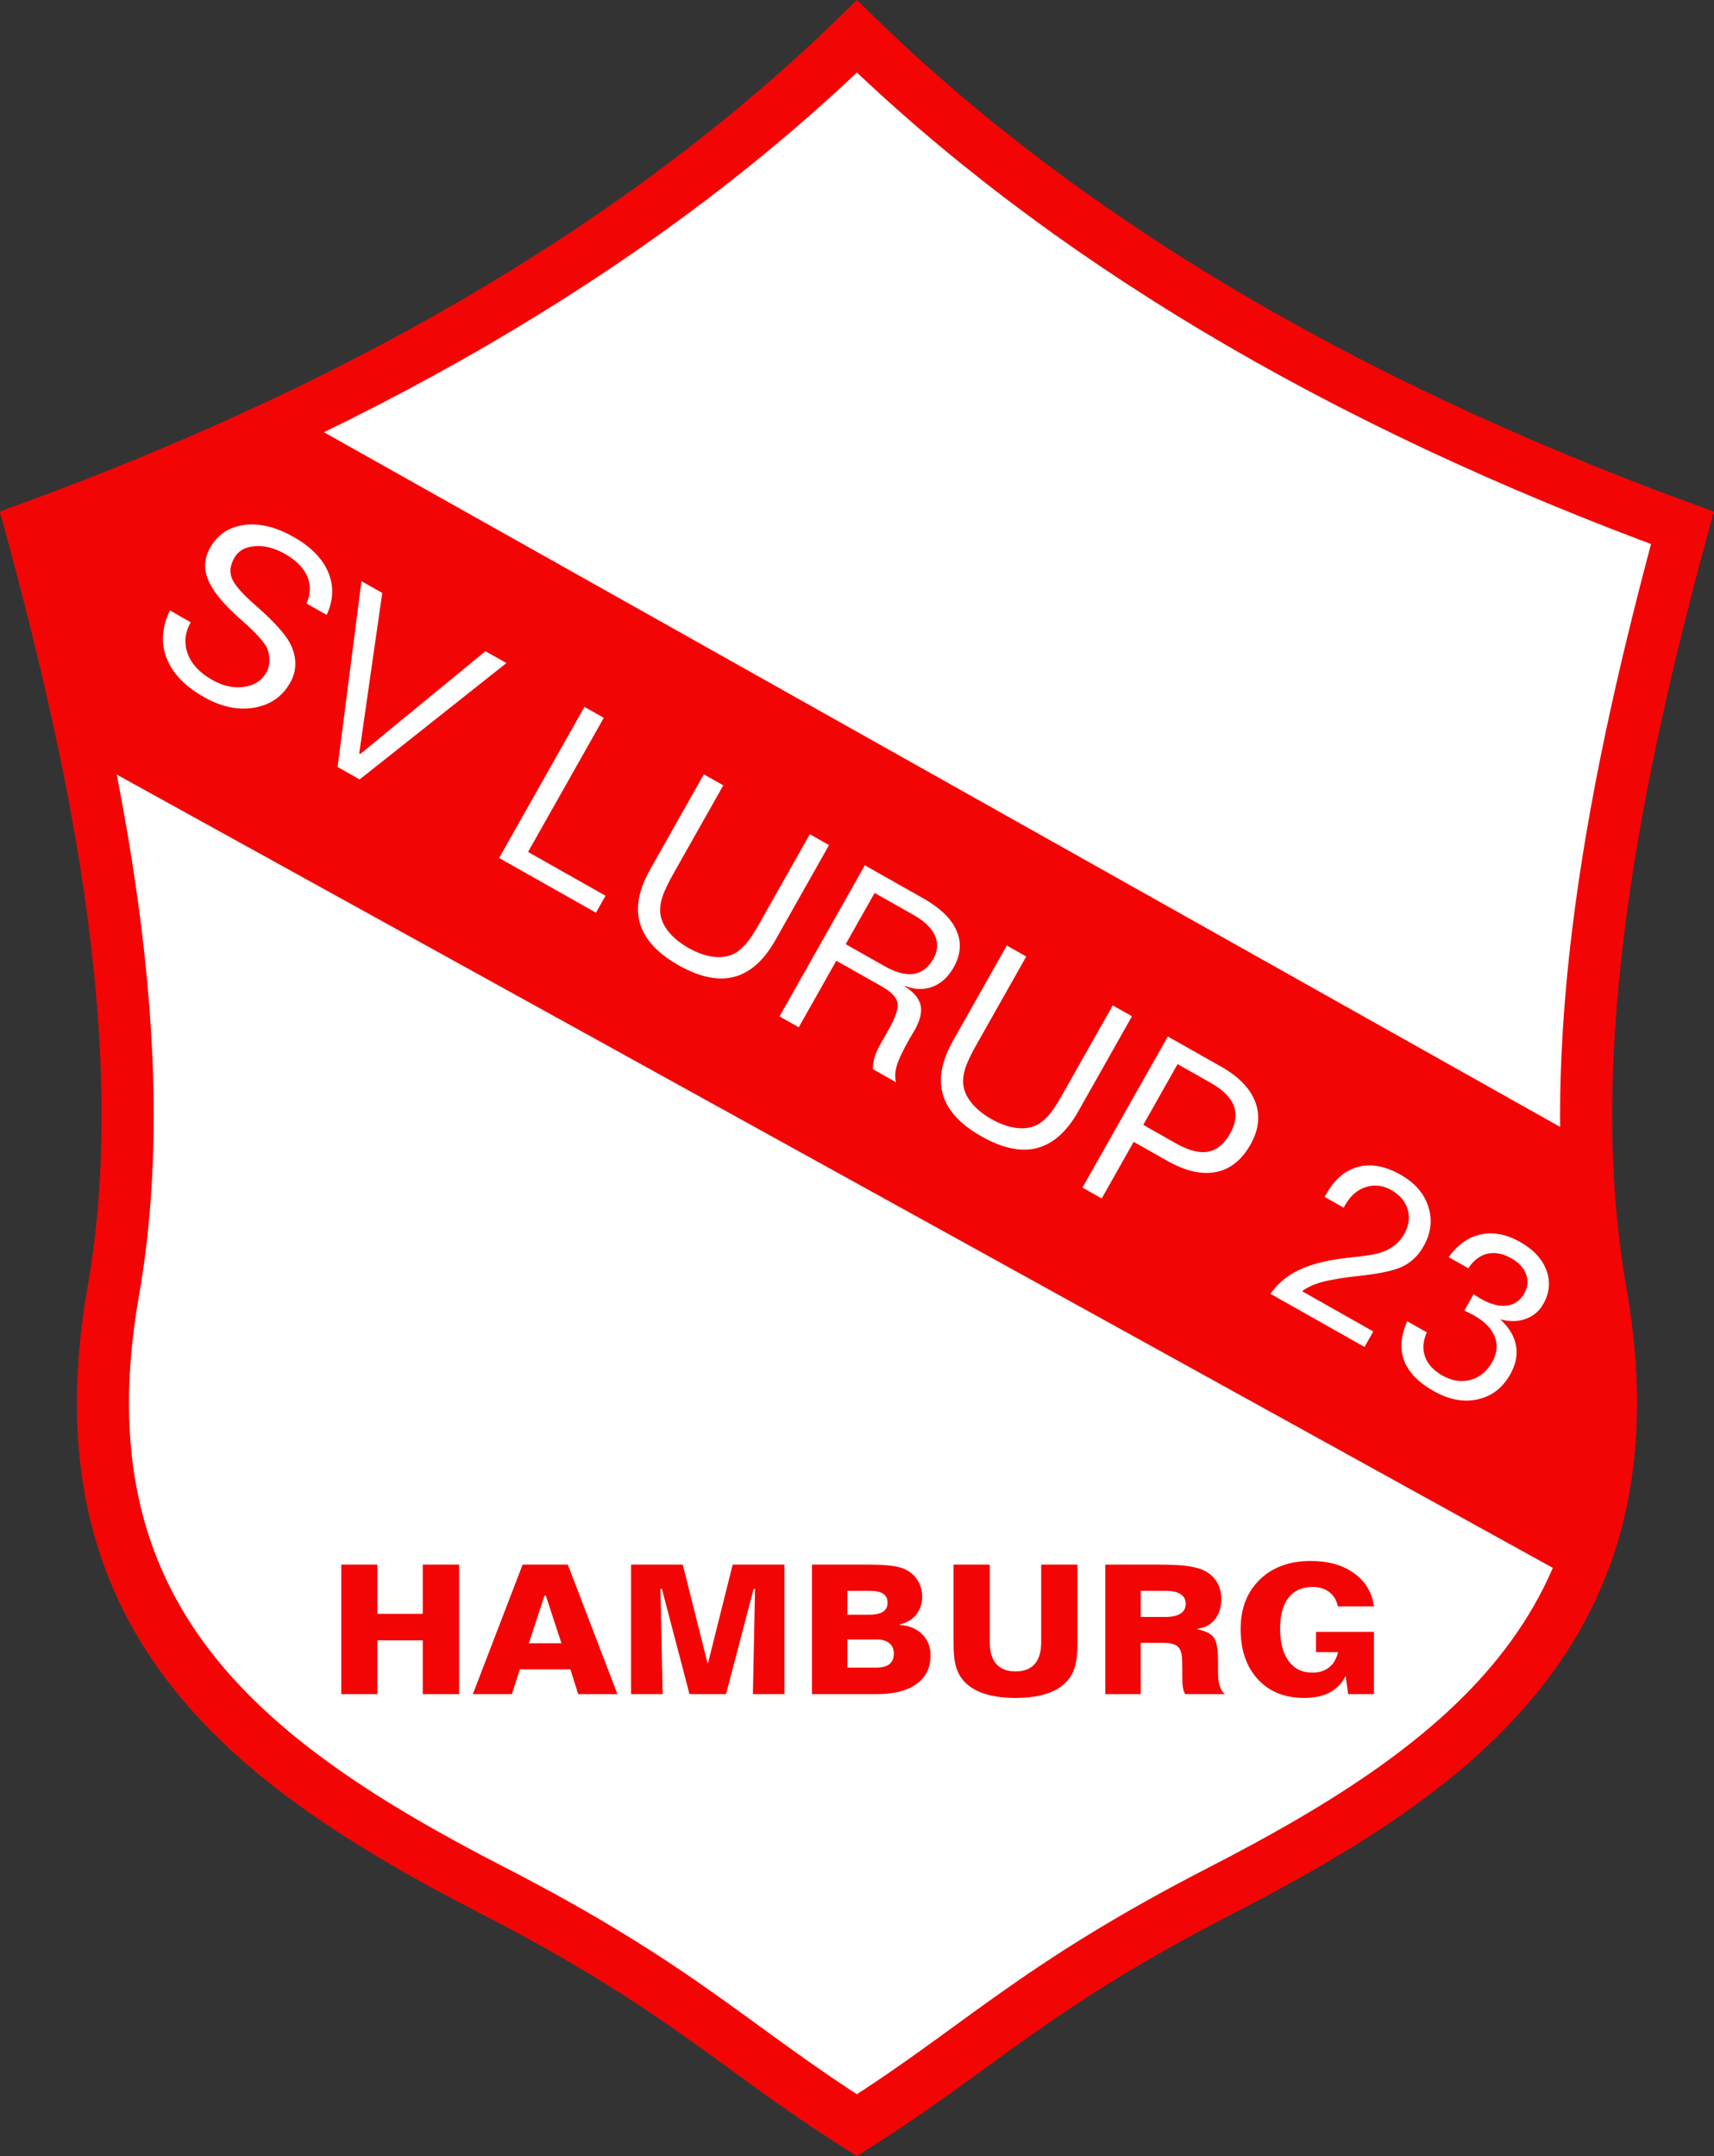
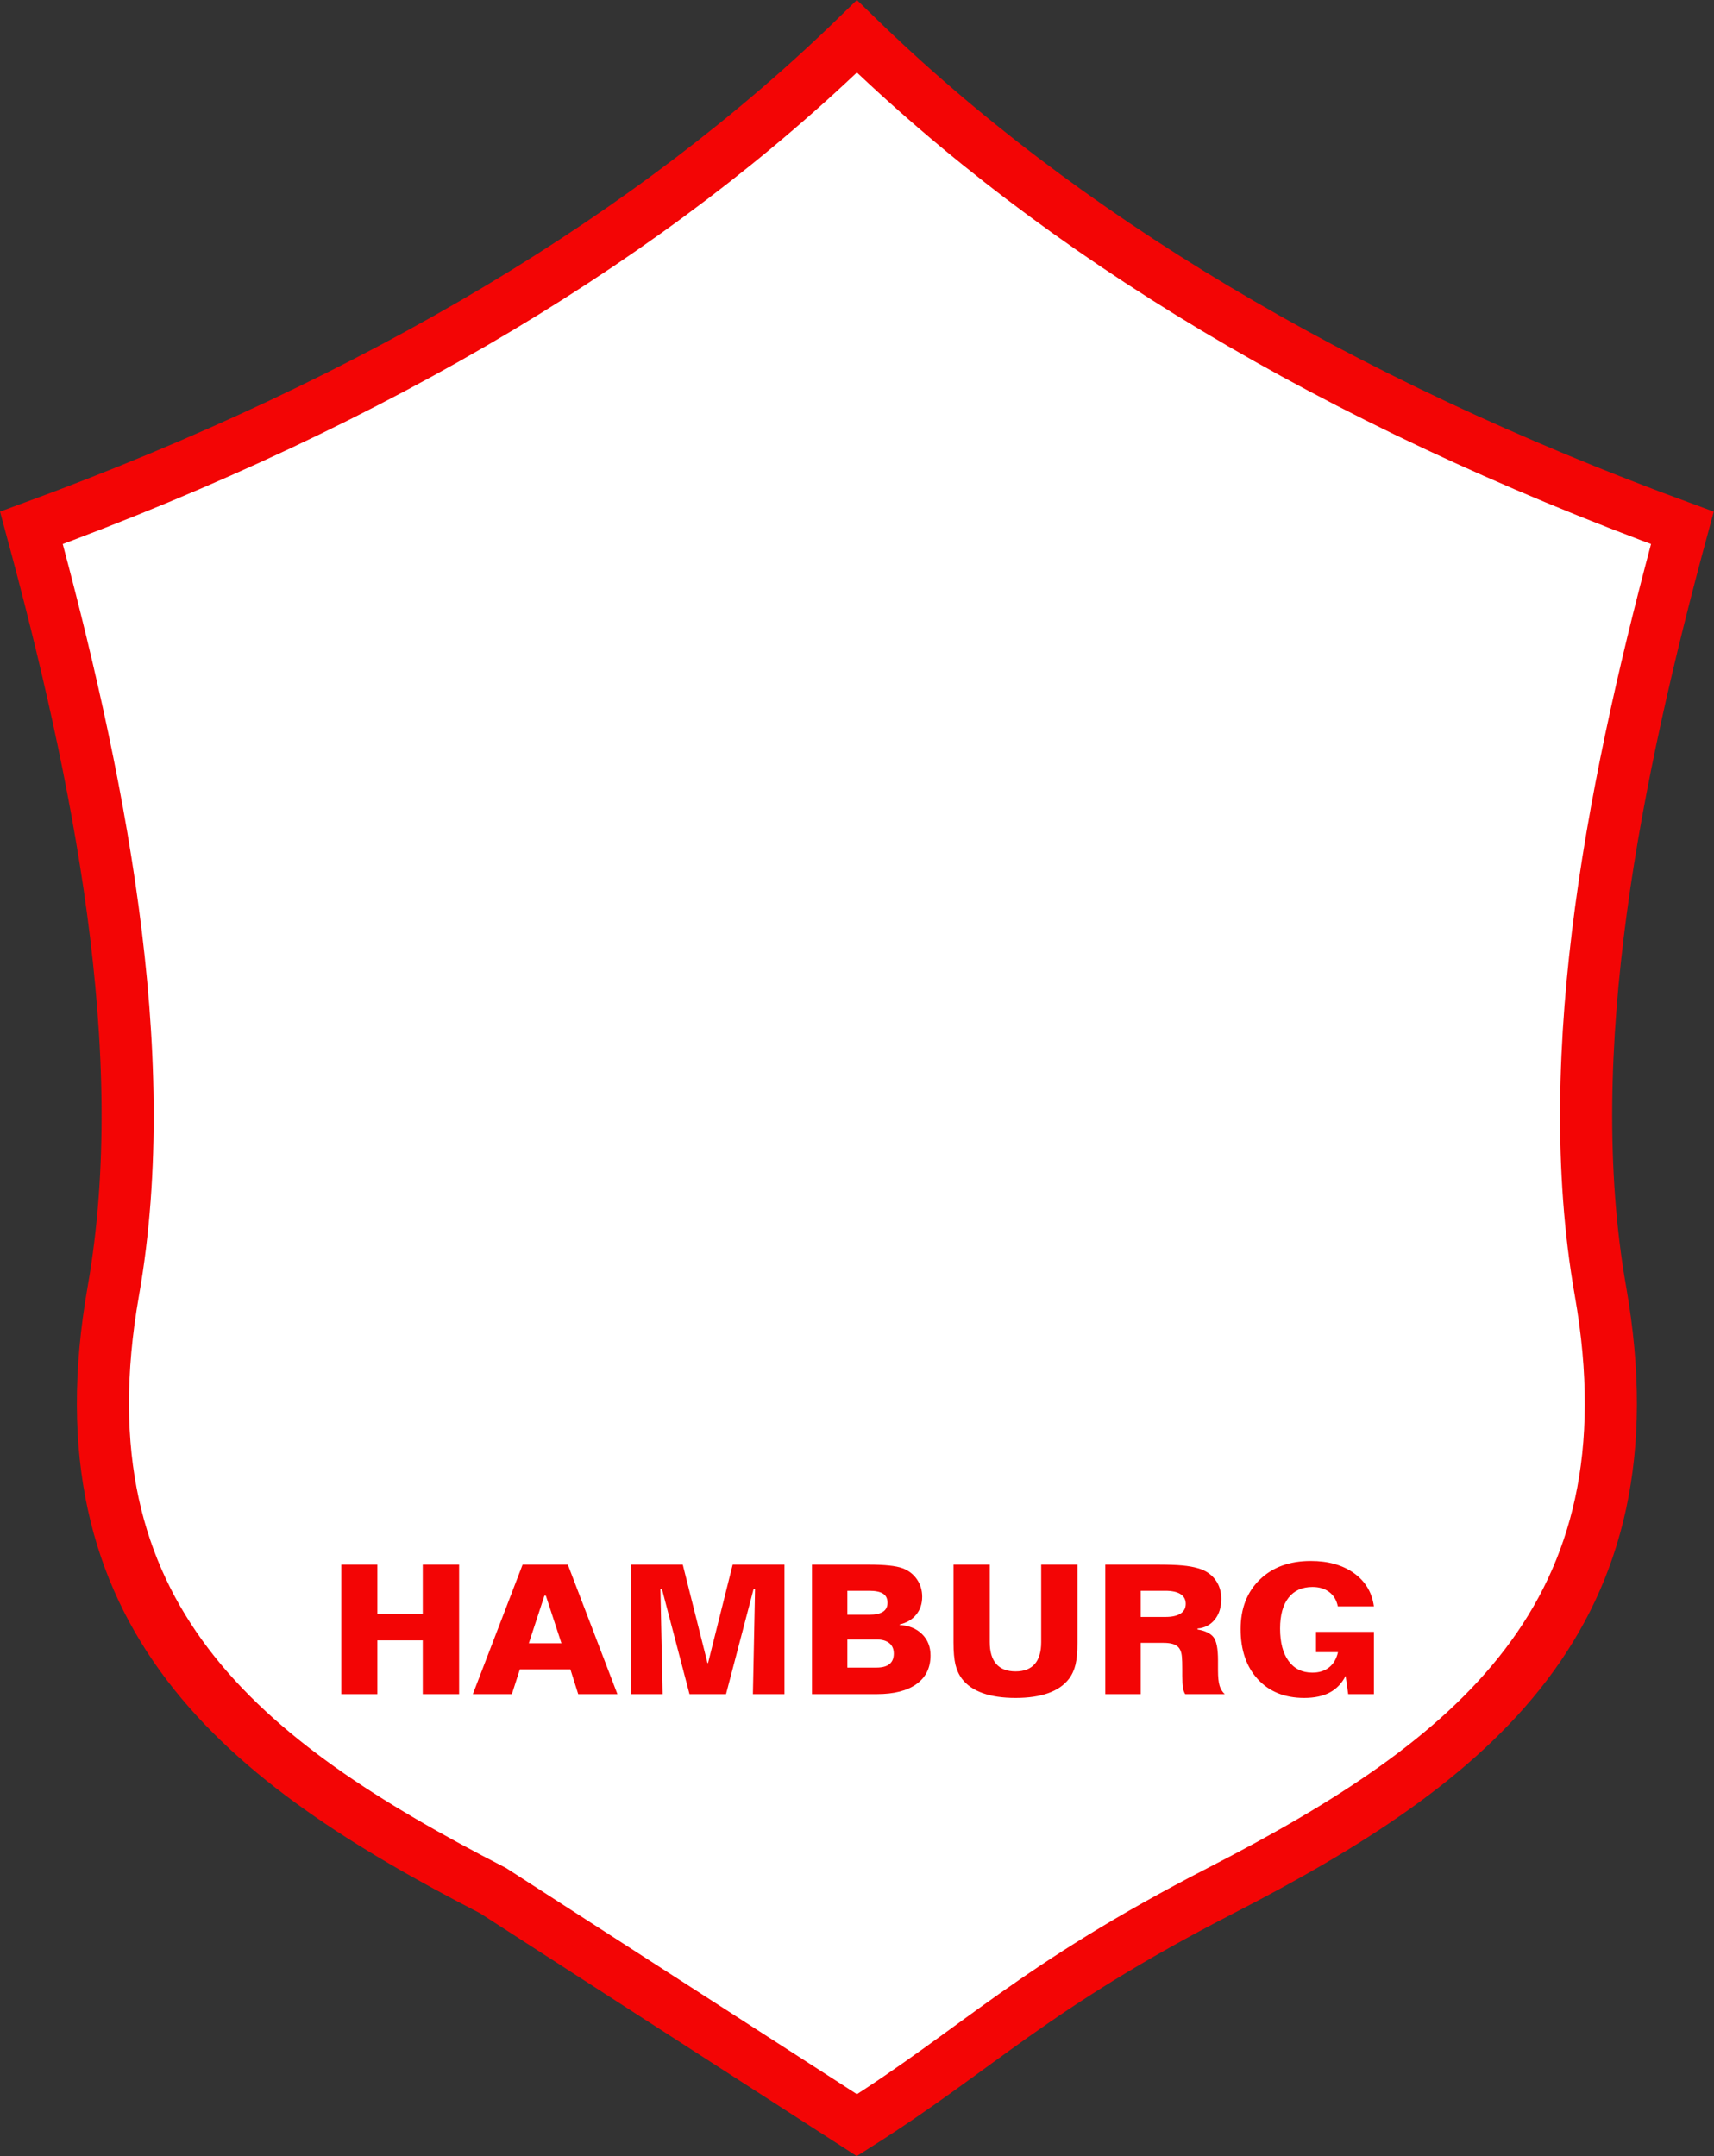
<svg xmlns="http://www.w3.org/2000/svg" xmlns:ns1="http://www.inkscape.org/namespaces/inkscape" xmlns:ns2="http://sodipodi.sourceforge.net/DTD/sodipodi-0.dtd" version="1.0" width="754.723" height="949.249" id="svg2" ns1:version="0.48.2 r9819" ns2:docname="SV_Lurup.svg">
  <rect width="100%" height="100%" fill="#333333" stroke="none" />
  <ns2:namedview pagecolor="#ffffff" bordercolor="#666666" borderopacity="1" objecttolerance="10" gridtolerance="10" guidetolerance="10" ns1:pageopacity="0" ns1:pageshadow="2" ns1:window-width="640" ns1:window-height="480" id="namedview3493" showgrid="false" fit-margin-top="0" fit-margin-left="0" fit-margin-right="0" fit-margin-bottom="0" ns1:zoom="0.236" ns1:cx="375.93781" ns1:cy="469.93761" ns1:window-x="0" ns1:window-y="0" ns1:window-maximized="0" ns1:current-layer="svg2" />
  <defs id="defs4" />
  <g id="layer1" transform="matrix(1,0,0,1,-24.066,-20.815)">
-     <path d="M 401.38,956.383 C 455.195,922.392 478.577,895.807 561.605,853.118 671.938,796.39 753.988,732.45 728.796,589.218 710.172,483.334 735.965,359.74 764.857,253.196 611.295,196.897 490.622,123.72 401.38,36.831 312.137,123.72 191.464,196.897 37.902,253.196 66.795,359.74 92.587,483.334 73.963,589.218 48.771,732.45 130.822,796.39 241.155,853.118 c 83.027,42.689 106.41,69.274 160.225,103.265 z" id="path3376" style="fill:#ffffff;fill-rule:evenodd;stroke:#f30505;stroke-width:22.945;stroke-linecap:butt;stroke-linejoin:miter;stroke-miterlimit:4;stroke-opacity:1;stroke-dasharray:none" ns1:connector-curvature="0" />
-     <path d="m 722.208,705.883 c 11.657,-32.204 14.747,-70.276 6.588,-116.665 -2.998,-17.048 -4.846,-34.554 -5.714,-52.375 L 141.787,210.261 c -32.786,15.236 -67.407,29.562 -103.885,42.935 7.56,27.88 14.908,56.927 21.304,86.519 L 722.208,705.883 z" id="path3381" style="fill:#f30505;fill-opacity:1;fill-rule:evenodd;stroke:#f30505;stroke-width:22.945;stroke-linecap:butt;stroke-linejoin:miter;stroke-miterlimit:4;stroke-opacity:1;stroke-dasharray:none" ns1:connector-curvature="0" />
-     <path d="m 167.927,291.515 -8.93,-5.044 c 1.896,-4.137 2.012,-8.119 0.347,-11.944 -1.665,-3.825 -4.943,-7.119 -9.833,-9.882 -4.617,-2.608 -9.047,-3.738 -13.29,-3.391 -4.243,0.348 -7.24,2.07 -8.99,5.169 -1.767,3.129 -2.153,6.046 -1.157,8.752 0.995,2.706 4.034,6.335 9.114,10.888 0.582,0.529 1.397,1.25 2.445,2.162 7.145,6.36 11.804,11.516 13.979,15.469 1.611,3.034 2.443,6.048 2.495,9.042 0.051,2.994 -0.695,5.858 -2.239,8.591 -3.449,6.105 -8.719,9.779 -15.811,11.021 -7.092,1.242 -14.45,-0.29 -22.074,-4.597 -8.383,-4.736 -13.89,-10.431 -16.521,-17.086 -2.631,-6.655 -2.15,-13.695 1.444,-21.12 l 9.132,5.219 c -2.578,4.634 -3.018,9.243 -1.321,13.828 1.697,4.585 5.279,8.421 10.747,11.51 4.799,2.711 9.472,3.748 14.018,3.111 4.547,-0.637 7.832,-2.747 9.857,-6.331 0.824,-1.458 1.281,-3.012 1.372,-4.664 0.091,-1.651 -0.166,-3.429 -0.773,-5.335 -0.866,-2.652 -4.393,-6.728 -10.581,-12.228 -1.36,-1.209 -2.399,-2.137 -3.116,-2.782 -6.672,-6.133 -10.909,-11.541 -12.71,-16.225 -1.802,-4.684 -1.441,-9.258 1.081,-13.723 3.26,-5.771 8.248,-9.103 14.963,-9.998 6.715,-0.894 13.946,0.846 21.691,5.222 7.624,4.307 12.72,9.47 15.29,15.489 2.569,6.019 2.36,12.311 -0.627,18.877 l 0,0 z m 15.302,-14.854 9.158,5.173 -10.134,70.601 0.501,0.283 55.056,-45.224 9.249,5.225 -64.638,51.23 -9.704,-5.482 10.513,-81.805 z m 98.187,55.346 8.52,4.813 -33.355,59.046 34.124,19.277 -4.221,7.472 -42.644,-24.09 37.576,-66.517 z m 52.576,29.7 8.565,4.839 -21.593,38.225 c -2.402,4.252 -4.039,7.575 -4.909,9.968 -0.871,2.393 -1.31,4.589 -1.318,6.588 -0.045,3.059 1.025,6.058 3.212,8.996 2.187,2.938 5.284,5.539 9.294,7.804 4.009,2.265 7.825,3.579 11.446,3.942 3.621,0.363 6.769,-0.263 9.444,-1.877 1.678,-1.055 3.27,-2.49 4.775,-4.304 1.505,-1.814 3.305,-4.574 5.398,-8.279 l 22.34,-39.546 8.474,4.787 -23.652,41.87 c -5.044,8.93 -11.089,14.31 -18.132,16.14 -7.044,1.83 -15.183,0.138 -24.416,-5.078 -9.264,-5.233 -14.937,-11.343 -17.021,-18.329 -2.083,-6.986 -0.603,-14.944 4.442,-23.874 l 23.652,-41.869 z m 75.196,52.214 -12.74,22.552 17.176,9.703 c 4.951,2.797 9.213,3.922 12.787,3.377 3.573,-0.545 6.458,-2.762 8.655,-6.65 1.956,-3.462 2.179,-6.872 0.67,-10.229 -1.509,-3.357 -4.633,-6.373 -9.371,-9.05 l -17.176,-9.703 z m -4.305,-12.168 25.741,14.541 c 7.441,4.204 12.314,8.93 14.618,14.178 2.304,5.248 1.877,10.666 -1.28,16.255 -2.385,4.222 -5.489,7.056 -9.311,8.503 -3.822,1.447 -7.853,1.313 -12.094,-0.401 l -0.22,0.176 c 3.984,2.451 6.341,5.195 7.07,8.231 0.729,3.036 -0.133,6.726 -2.587,11.069 -0.395,0.699 -0.835,1.442 -1.32,2.229 -0.485,0.788 -0.762,1.242 -0.831,1.364 -3.054,5.406 -4.969,9.453 -5.746,12.139 -0.776,2.686 -0.883,5.091 -0.318,7.212 l -10.16,-5.739 c -0.052,-1.752 0.194,-3.517 0.736,-5.293 0.543,-1.777 1.535,-3.941 2.976,-6.492 l 3.32,-5.877 c 3.037,-5.376 4.289,-9.277 3.755,-11.701 -0.533,-2.425 -2.865,-4.804 -6.996,-7.137 l -19.91,-11.247 -16.549,29.295 -8.474,-4.787 37.576,-66.517 z m 62.508,35.311 8.565,4.839 -21.593,38.225 c -2.402,4.252 -4.039,7.575 -4.91,9.968 -0.871,2.393 -1.31,4.589 -1.318,6.588 -0.045,3.059 1.025,6.058 3.212,8.996 2.187,2.938 5.285,5.539 9.294,7.804 4.009,2.265 7.825,3.579 11.446,3.942 3.621,0.363 6.769,-0.263 9.444,-1.877 1.678,-1.055 3.27,-2.49 4.775,-4.304 1.505,-1.814 3.305,-4.574 5.398,-8.279 l 22.34,-39.546 8.474,4.787 -23.652,41.869 c -5.045,8.93 -11.089,14.31 -18.133,16.14 -7.044,1.83 -15.183,0.138 -24.416,-5.078 -9.264,-5.233 -14.937,-11.343 -17.021,-18.329 -2.083,-6.986 -0.603,-14.944 4.442,-23.874 l 23.652,-41.869 z m 75.196,52.214 -15.108,26.744 14.579,8.236 c 5.467,3.088 10.124,4.277 13.972,3.566 3.847,-0.711 7.067,-3.36 9.658,-7.946 2.522,-4.465 3.076,-8.549 1.663,-12.252 -1.414,-3.703 -4.809,-7.074 -10.185,-10.11 l -14.579,-8.236 z m -4.305,-12.168 23.327,13.177 c 7.867,4.444 12.933,9.66 15.2,15.648 2.267,5.988 1.555,12.247 -2.134,18.778 -3.861,6.834 -8.93,10.861 -15.209,12.082 -6.279,1.221 -13.397,-0.416 -21.355,-4.912 l -14.853,-8.39 -14.078,24.921 -8.474,-4.787 37.576,-66.517 z m 59.136,112.135 31.345,17.707 -3.861,6.834 -41.414,-23.395 c 2.711,-3.877 6.177,-6.998 10.397,-9.362 4.22,-2.364 9.516,-4.15 15.888,-5.358 2.602,-0.493 6.495,-1.019 11.678,-1.576 5.183,-0.558 8.8,-1.199 10.852,-1.923 2.307,-0.821 4.289,-1.884 5.949,-3.19 1.659,-1.306 3.021,-2.901 4.085,-4.784 2.076,-3.675 2.603,-7.304 1.582,-10.886 -1.022,-3.582 -3.431,-6.445 -7.227,-8.59 -3.706,-2.093 -7.444,-2.532 -11.216,-1.317 -3.771,1.215 -6.79,3.827 -9.054,7.836 l -0.695,1.23 -8.383,-4.736 0.746,-1.321 c 3.637,-6.439 8.314,-10.408 14.029,-11.908 5.715,-1.499 11.898,-0.37 18.55,3.387 6.348,3.586 10.46,8.293 12.337,14.121 1.876,5.828 1.184,11.627 -2.075,17.398 -2.179,3.857 -5.047,6.735 -8.603,8.633 -3.556,1.898 -9.866,3.351 -18.93,4.361 -7.728,0.843 -13.442,1.772 -17.14,2.788 -3.699,1.016 -6.645,2.366 -8.839,4.051 l 0,0 z m 87.24,12.382 c 3.881,3.555 6.198,7.398 6.95,11.528 0.752,4.131 -0.108,8.383 -2.579,12.757 -3.346,5.923 -8.111,9.571 -14.296,10.945 -6.185,1.374 -12.649,0.157 -19.392,-3.653 -6.712,-3.792 -11.041,-8.24 -12.985,-13.345 -1.944,-5.105 -1.502,-10.905 1.326,-17.401 l 8.656,4.89 c -1.708,3.803 -1.963,7.375 -0.765,10.716 1.198,3.341 3.71,6.092 7.537,8.254 4.252,2.402 8.397,3.061 12.436,1.977 4.038,-1.084 7.233,-3.707 9.583,-7.868 2.145,-3.797 2.523,-7.499 1.136,-11.107 -1.387,-3.608 -4.42,-6.734 -9.097,-9.376 -0.82,-0.463 -2.176,-1.149 -4.067,-2.057 l -0.228,-0.129 4.066,-7.198 c 0.256,0.185 0.634,0.438 1.133,0.76 0.968,0.627 1.634,1.043 1.999,1.249 4.313,2.436 8.14,3.446 11.48,3.029 3.341,-0.417 5.92,-2.235 7.739,-5.454 1.544,-2.734 1.794,-5.517 0.751,-8.35 -1.044,-2.833 -3.191,-5.168 -6.441,-7.004 -3.766,-2.128 -7.297,-2.81 -10.593,-2.047 -3.296,0.763 -6.094,2.898 -8.396,6.405 l -8.656,-4.89 c 3.949,-5.502 8.679,-8.839 14.191,-10.013 5.511,-1.174 11.273,-0.062 17.287,3.335 5.862,3.312 9.717,7.463 11.566,12.453 1.848,4.991 1.391,9.931 -1.371,14.821 -1.802,3.189 -4.397,5.389 -7.785,6.6 -3.389,1.211 -7.117,1.268 -11.185,0.172 l 0,0 z" id="text3346" style="font-size:23.35px;font-style:normal;font-variant:normal;font-weight:normal;font-stretch:normal;text-align:start;line-height:100%;writing-mode:lr-tb;text-anchor:start;fill:#ffffff;fill-opacity:1;stroke:none;font-family:Folio Bk BT;-inkscape-font-specification:Folio Bk BT" ns1:connector-curvature="0" />
+     <path d="M 401.38,956.383 C 455.195,922.392 478.577,895.807 561.605,853.118 671.938,796.39 753.988,732.45 728.796,589.218 710.172,483.334 735.965,359.74 764.857,253.196 611.295,196.897 490.622,123.72 401.38,36.831 312.137,123.72 191.464,196.897 37.902,253.196 66.795,359.74 92.587,483.334 73.963,589.218 48.771,732.45 130.822,796.39 241.155,853.118 z" id="path3376" style="fill:#ffffff;fill-rule:evenodd;stroke:#f30505;stroke-width:22.945;stroke-linecap:butt;stroke-linejoin:miter;stroke-miterlimit:4;stroke-opacity:1;stroke-dasharray:none" ns1:connector-curvature="0" />
    <path d="m 174.335,709.61 15.892,0 0,21.671 19.992,0 0,-21.671 16.009,0 0,57.009 -16.009,0 0,-23.663 -19.992,0 0,23.663 -15.892,0 0,-57.009 z m 89.457,13.667 -6.872,20.968 14.369,0 -6.872,-20.968 -0.625,0 z m -9.606,-13.667 19.914,0 21.827,57.009 -17.259,0 -3.436,-10.894 -22.257,0 -3.514,10.894 -17.181,0 21.905,-57.009 z m 47.755,0 22.765,0 10.894,43.342 0.234,0 10.855,-43.342 22.804,0 0,57.009 -13.901,0 0.937,-46.31 -0.625,0 -12.144,46.31 -16.087,0 -12.144,-46.31 -0.664,0 0.976,46.31 -13.901,0 0,-57.009 z m 95.236,32.956 0,12.378 12.886,0 c 2.499,0 4.386,-0.514 5.662,-1.542 1.275,-1.028 1.913,-2.571 1.913,-4.627 -5e-5,-1.978 -0.657,-3.508 -1.972,-4.588 -1.315,-1.08 -3.182,-1.62 -5.603,-1.62 l -12.886,0 z m 0,-21.437 0,10.543 9.606,0 c 2.707,6e-5 4.731,-0.436 6.072,-1.308 1.341,-0.872 2.011,-2.193 2.011,-3.963 -4e-5,-1.822 -0.651,-3.156 -1.952,-4.002 -1.302,-0.846 -3.345,-1.269 -6.13,-1.269 l -9.606,0 z m -15.58,-11.519 24.951,0 c 3.488,9e-5 6.482,0.13 8.981,0.39 2.499,0.26 4.49,0.664 5.974,1.21 2.655,0.989 4.757,2.61 6.306,4.861 1.549,2.252 2.323,4.809 2.323,7.673 -5e-5,3.098 -0.879,5.727 -2.636,7.888 -1.757,2.161 -4.159,3.592 -7.204,4.295 l -0.156,0.234 c 4.165,0.26 7.484,1.614 9.957,4.061 2.473,2.447 3.709,5.571 3.709,9.371 -1.1e-4,5.415 -2.05,9.606 -6.15,12.573 -4.1,2.968 -9.912,4.451 -17.435,4.451 l -28.622,0 0,-57.009 z m 62.319,0 15.97,0 0,34.127 c 0,4.243 0.957,7.452 2.87,9.625 1.913,2.174 4.744,3.26 8.493,3.26 3.722,0 6.534,-1.08 8.434,-3.241 1.9,-2.161 2.85,-5.375 2.85,-9.645 l 0,-34.127 15.97,0 0,34.283 c -4e-5,4.113 -0.286,7.36 -0.859,9.742 -0.573,2.382 -1.536,4.471 -2.89,6.267 -2.135,2.785 -5.167,4.881 -9.098,6.287 -3.931,1.406 -8.734,2.109 -14.408,2.109 -5.675,0 -10.491,-0.703 -14.447,-2.109 -3.957,-1.406 -7.002,-3.501 -9.137,-6.287 -1.354,-1.796 -2.317,-3.892 -2.889,-6.287 -0.573,-2.395 -0.859,-5.636 -0.859,-9.723 l 0,-34.283 z m 82.429,11.519 0,11.519 10.894,0 c 2.915,5e-5 5.135,-0.495 6.658,-1.484 1.523,-0.989 2.284,-2.421 2.284,-4.295 -4e-5,-1.874 -0.762,-3.299 -2.284,-4.276 -1.523,-0.976 -3.742,-1.464 -6.658,-1.464 l -10.894,0 z m -15.58,-11.519 23.194,0 c 4.477,9e-5 8.05,0.124 10.718,0.371 2.668,0.247 4.978,0.657 6.931,1.23 3.202,0.911 5.707,2.558 7.517,4.939 1.809,2.382 2.714,5.239 2.714,8.571 -4e-5,3.67 -0.95,6.69 -2.85,9.059 -1.9,2.369 -4.438,3.696 -7.614,3.983 l 0,0.39 c 3.41,0.599 5.766,1.744 7.068,3.436 1.302,1.692 1.952,5.076 1.952,10.152 l 0,4.412 c -4e-5,2.942 0.228,5.18 0.683,6.716 0.455,1.536 1.217,2.785 2.284,3.749 l -17.415,0 c -0.469,-0.729 -0.801,-1.653 -0.996,-2.772 -0.195,-1.119 -0.293,-2.889 -0.293,-5.31 l 0,-2.811 c -4e-5,-1.406 -0.013,-2.479 -0.039,-3.221 -0.026,-0.742 -0.065,-1.451 -0.117,-2.128 -0.156,-2.291 -0.846,-3.918 -2.069,-4.881 -1.224,-0.963 -3.254,-1.445 -6.091,-1.445 l -9.996,0 0,22.569 -15.58,0 0,-57.009 z m 118.274,18.391 -15.892,0 c -0.521,-2.681 -1.764,-4.777 -3.729,-6.287 -1.965,-1.51 -4.432,-2.265 -7.399,-2.265 -4.582,4e-5 -8.109,1.581 -10.582,4.744 -2.473,3.163 -3.71,7.686 -3.71,13.569 0,6.117 1.25,10.881 3.749,14.291 2.499,3.41 5.987,5.115 10.465,5.115 2.994,0 5.46,-0.781 7.399,-2.343 1.939,-1.562 3.234,-3.788 3.885,-6.677 l -9.684,0 0,-8.942 25.498,0 0,27.411 -11.324,0 -1.132,-8.005 c -1.666,3.28 -3.996,5.714 -6.989,7.302 -2.994,1.588 -6.742,2.382 -11.246,2.382 -8.564,0 -15.372,-2.74 -20.422,-8.219 -5.05,-5.48 -7.575,-12.84 -7.575,-22.081 0,-9.085 2.818,-16.354 8.454,-21.808 5.636,-5.454 13.113,-8.18 22.433,-8.18 7.705,9e-5 14.057,1.796 19.055,5.389 4.998,3.592 7.914,8.46 8.747,14.604 l 0,0 z" id="text3350" style="font-size:17.424px;font-style:normal;font-variant:normal;font-weight:bold;font-stretch:normal;text-align:start;line-height:100%;writing-mode:lr-tb;text-anchor:start;fill:#f30505;fill-opacity:1;stroke:none;font-family:Folio Bk BT;-inkscape-font-specification:Folio Bk BT Bold" ns1:connector-curvature="0" />
  </g>
</svg>